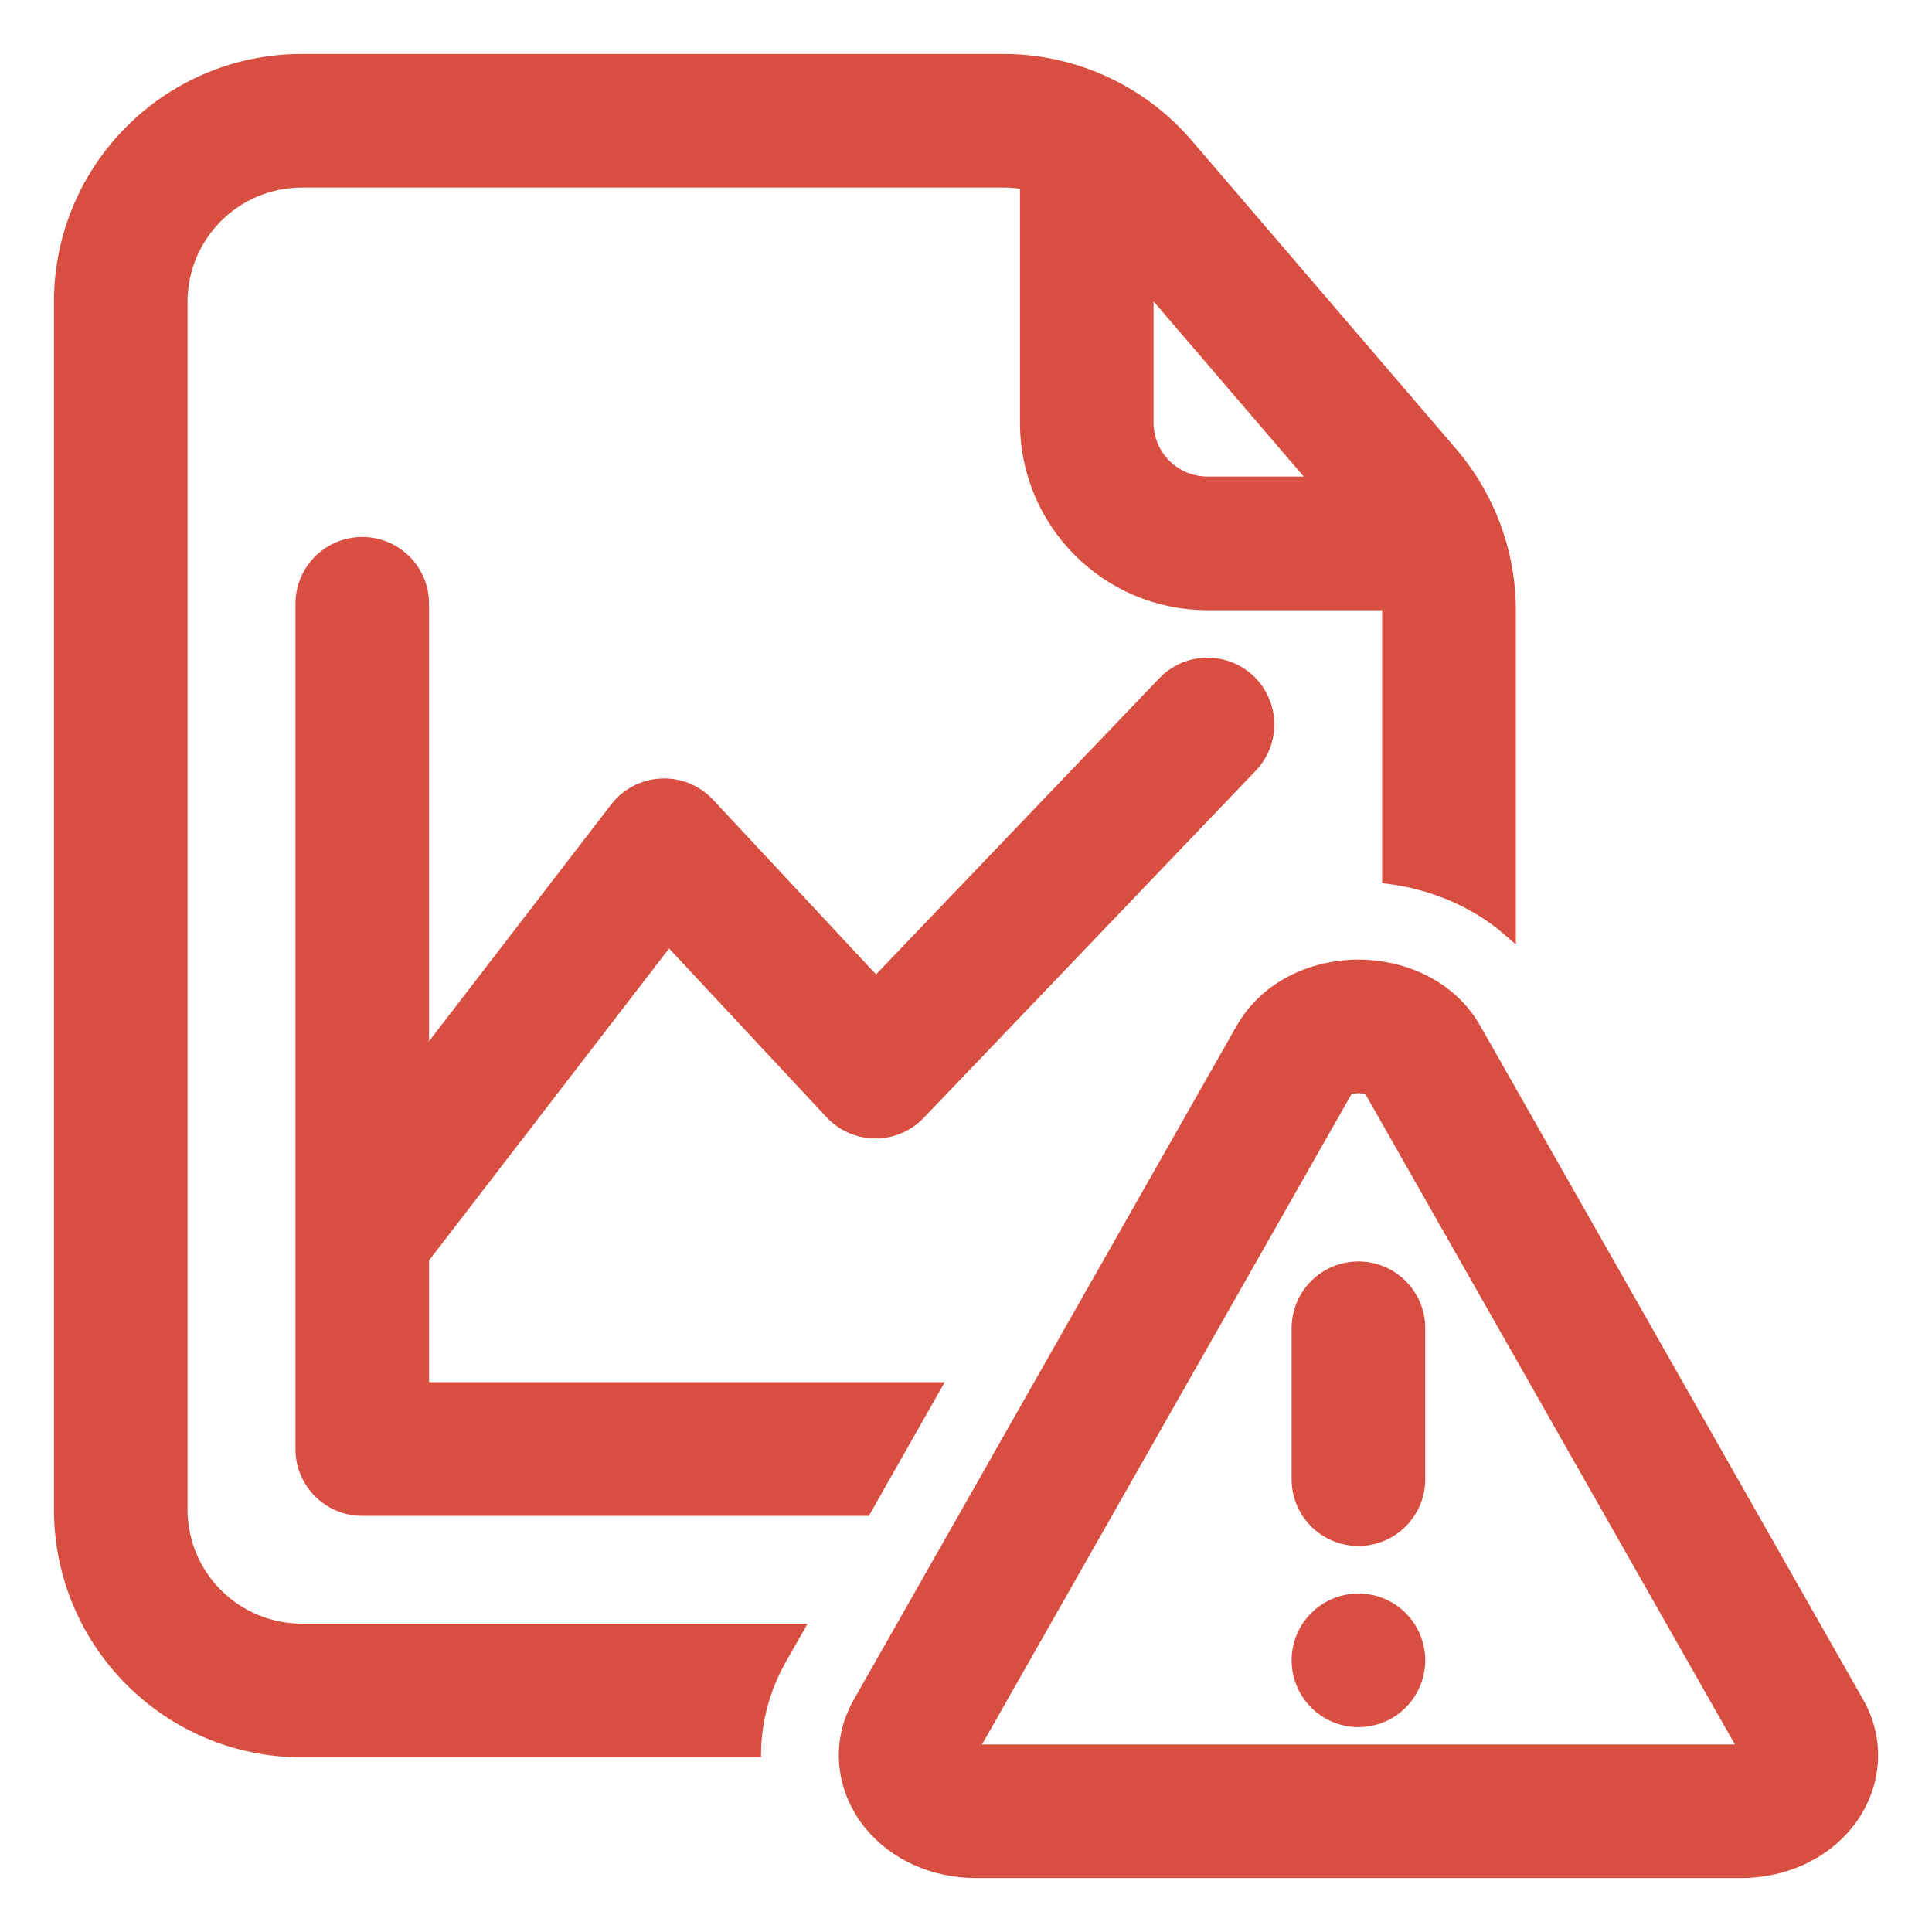
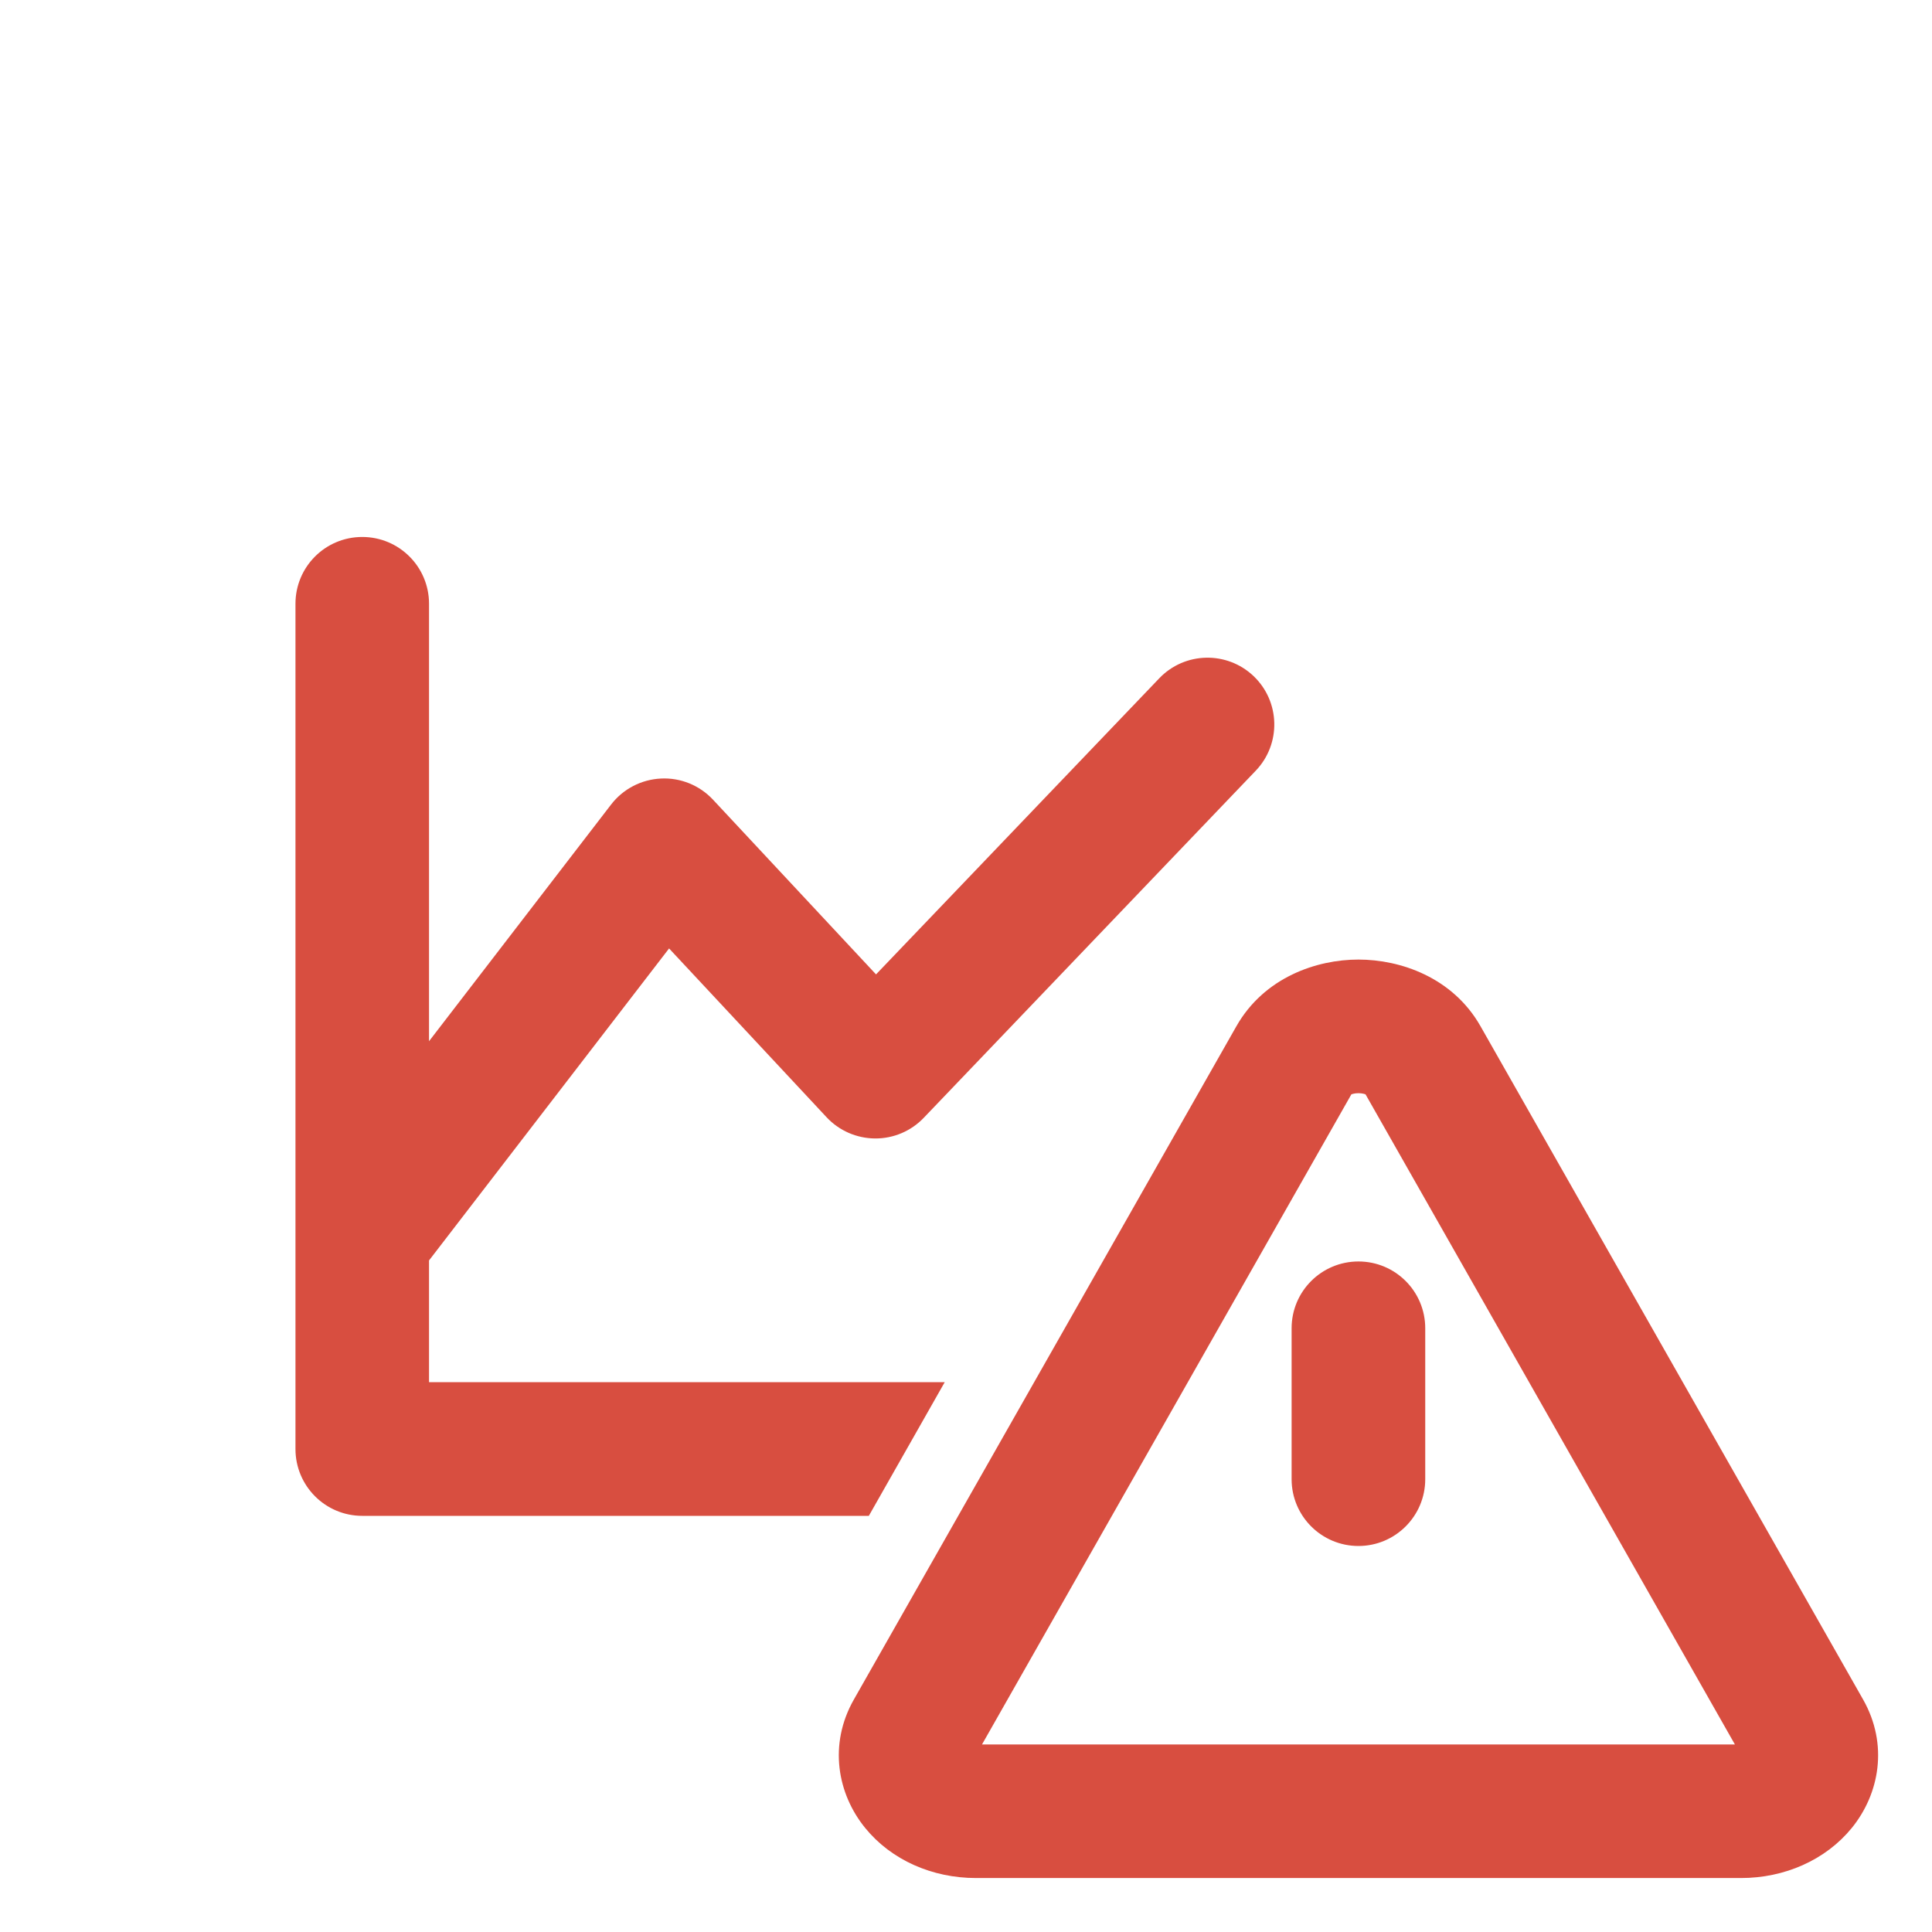
<svg xmlns="http://www.w3.org/2000/svg" width="30" height="30" viewBox="0 0 30 30" fill="none">
  <g clip-path="url(#clip0_1152_1645)">
-     <path fill-rule="evenodd" clip-rule="evenodd" d="M23.438 9.478C23.438 8.583 23.117 7.717 22.535 7.037L18.429 2.247C17.716 1.416 16.676 0.938 15.581 0.938H4.688C2.616 0.938 0.938 2.616 0.938 4.688V23.438C0.938 25.509 2.616 27.188 4.688 27.188H11.718C11.728 26.711 11.853 26.219 12.122 25.744L12.368 25.312H4.688C3.652 25.312 2.812 24.473 2.812 23.438V4.688C2.812 3.652 3.652 2.812 4.688 2.812H15.581C15.702 2.812 15.821 2.824 15.938 2.847V6.562C15.938 8.116 17.197 9.375 18.75 9.375H21.56C21.562 9.409 21.562 9.444 21.562 9.478V13.625C22.174 13.704 22.864 13.945 23.438 14.445V9.478ZM20.462 7.5L17.812 4.409V6.562C17.812 7.08 18.232 7.5 18.75 7.5H20.462Z" fill="#D84E40" stroke="#D84E40" stroke-width="0.2" />
    <path d="M5.625 23.438H13.433L14.498 21.562H6.562V19.538L10.382 14.573L12.908 17.28C13.084 17.469 13.33 17.576 13.588 17.578C13.846 17.58 14.093 17.475 14.271 17.289L19.427 11.898C19.785 11.524 19.772 10.93 19.398 10.572C19.024 10.215 18.43 10.228 18.073 10.602L13.602 15.276L10.998 12.485C10.81 12.284 10.543 12.175 10.268 12.189C9.993 12.202 9.737 12.335 9.569 12.553L6.562 16.462V9.375C6.562 8.857 6.143 8.438 5.625 8.438C5.107 8.438 4.688 8.857 4.688 9.375V22.5C4.688 23.018 5.107 23.438 5.625 23.438Z" fill="#D84E40" stroke="#D84E40" stroke-width="0.2" />
    <path d="M22.031 20.625C22.031 20.107 21.611 19.688 21.094 19.688C20.576 19.688 20.156 20.107 20.156 20.625V22.969C20.156 23.486 20.576 23.906 21.094 23.906C21.611 23.906 22.031 23.486 22.031 22.969V20.625Z" fill="#D84E40" stroke="#D84E40" stroke-width="0.2" />
-     <path d="M21.094 26.719C21.223 26.719 21.346 26.692 21.459 26.645L21.094 26.719Z" fill="#D84E40" stroke="#D84E40" stroke-width="0.2" />
-     <path d="M21.459 26.645C21.795 26.503 22.031 26.17 22.031 25.781C22.031 25.385 21.785 25.046 21.438 24.909C21.359 24.878 21.276 24.857 21.19 24.849C21.158 24.845 21.126 24.844 21.094 24.844C21.029 24.844 20.966 24.85 20.905 24.863C20.478 24.95 20.156 25.328 20.156 25.781C20.156 26.176 20.4 26.514 20.746 26.652C20.854 26.695 20.971 26.719 21.094 26.719" fill="#D84E40" />
-     <path d="M21.459 26.645C21.795 26.503 22.031 26.17 22.031 25.781C22.031 25.385 21.785 25.046 21.438 24.909C21.359 24.878 21.276 24.857 21.19 24.849C21.158 24.845 21.126 24.844 21.094 24.844C21.029 24.844 20.966 24.85 20.905 24.863C20.478 24.95 20.156 25.328 20.156 25.781C20.156 26.176 20.4 26.514 20.746 26.652C20.854 26.695 20.971 26.719 21.094 26.719" stroke="#D84E40" stroke-width="0.2" />
    <path fill-rule="evenodd" clip-rule="evenodd" d="M22.902 15.984C22.494 15.265 21.719 15 21.094 15C20.469 15 19.695 15.265 19.286 15.984L13.346 26.439C12.97 27.1 13.106 27.822 13.511 28.32C13.898 28.797 14.508 29.062 15.154 29.062H27.035C27.68 29.062 28.29 28.797 28.678 28.32C29.082 27.822 29.218 27.1 28.843 26.439L22.902 15.984ZM20.931 16.907C20.921 16.913 20.915 16.916 20.911 16.919L15.08 27.182C15.101 27.185 15.126 27.188 15.154 27.188H27.035C27.062 27.188 27.087 27.185 27.108 27.182L21.277 16.919C21.274 16.916 21.267 16.913 21.257 16.907C21.224 16.891 21.166 16.875 21.094 16.875C21.022 16.875 20.965 16.891 20.931 16.907Z" fill="#D84E40" stroke="#D84E40" stroke-width="0.2" />
  </g>
  <defs>
    <clipPath id="clip0_1152_1645">
      <rect width="30" height="30" fill="white" />
    </clipPath>
  </defs>
</svg>